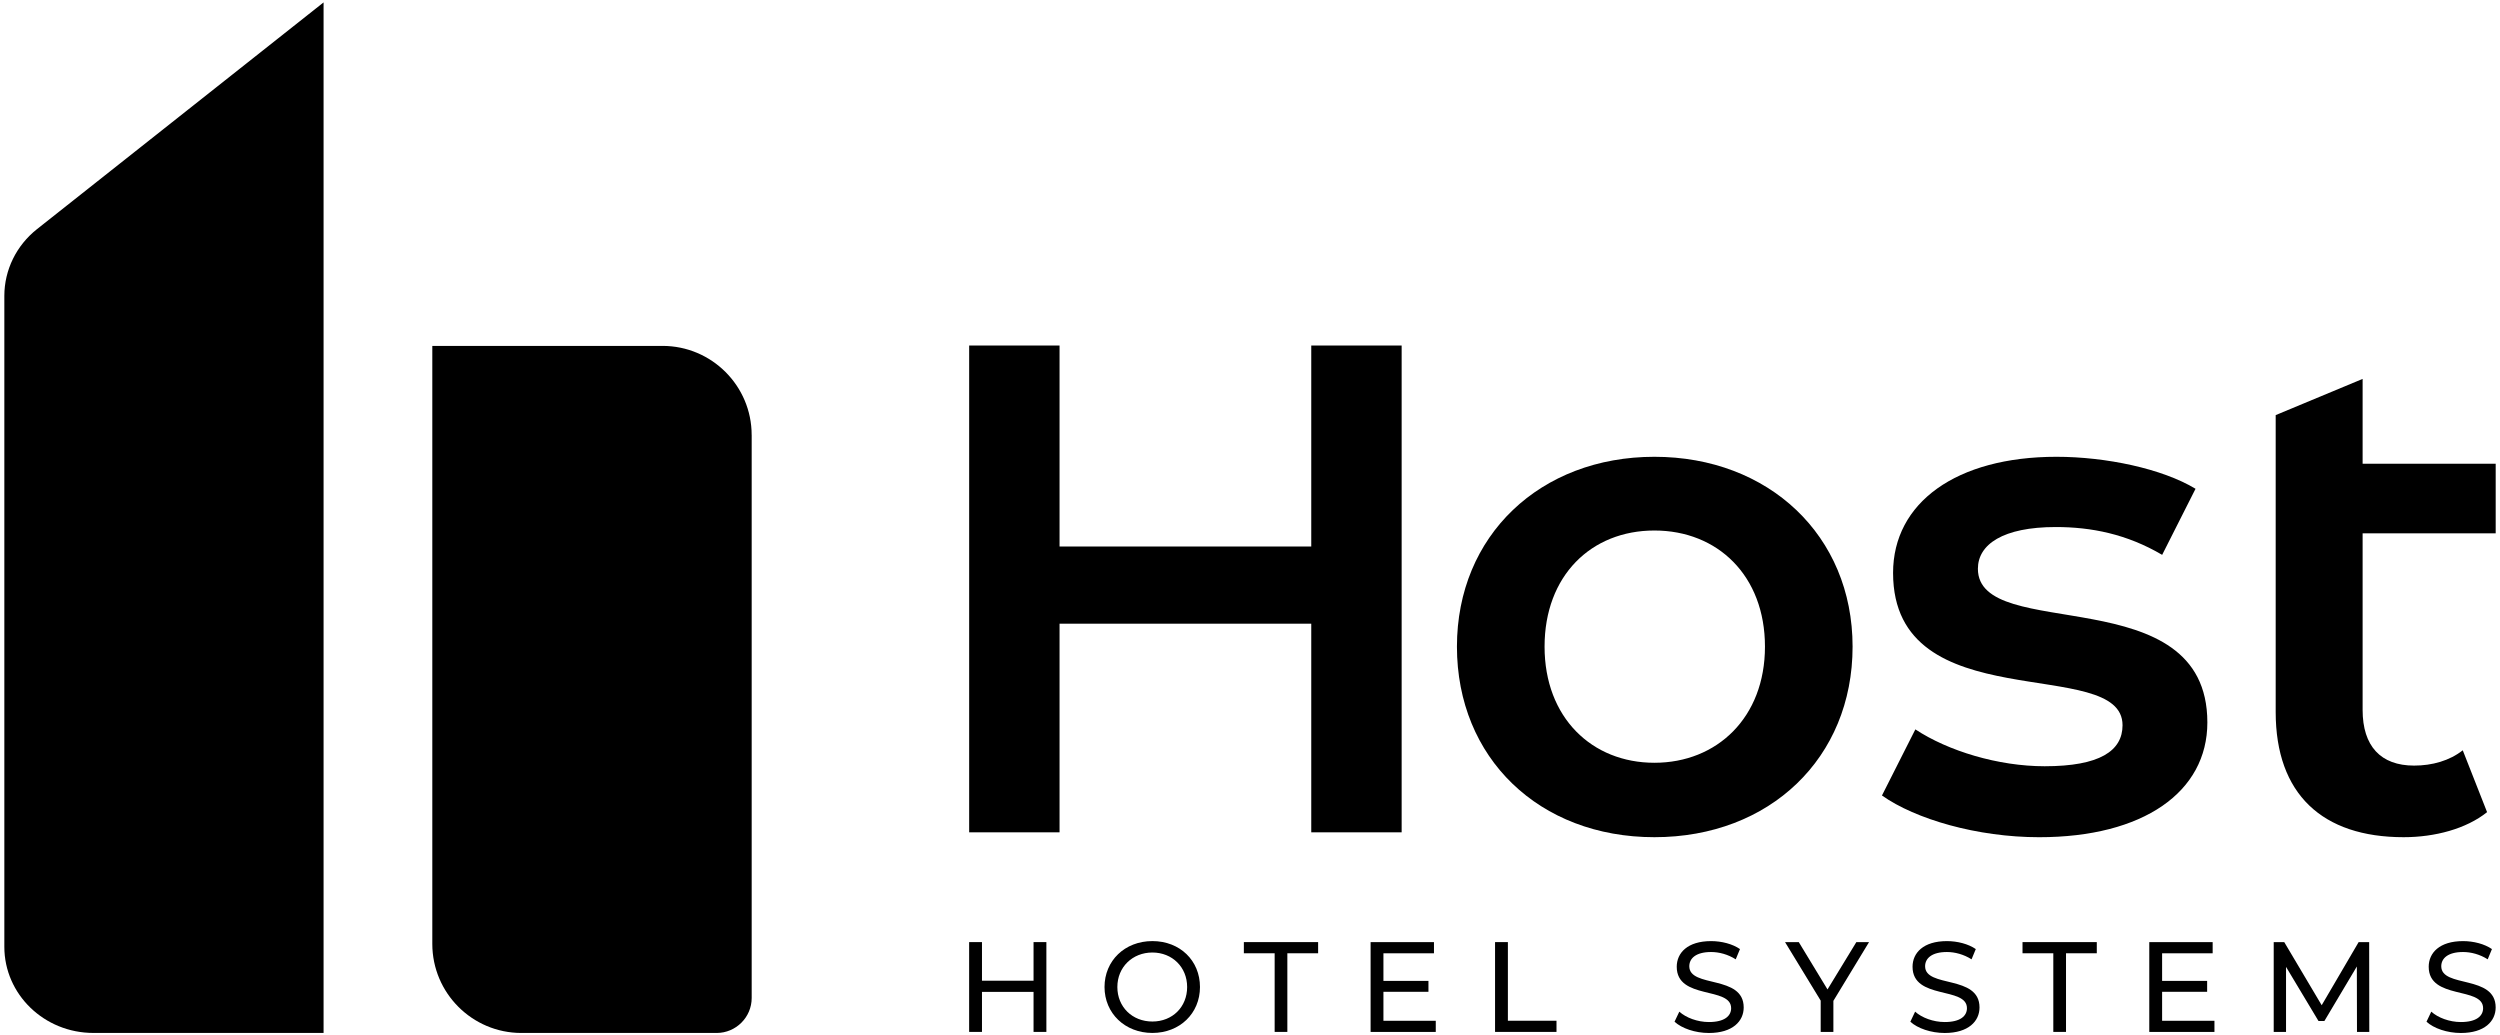
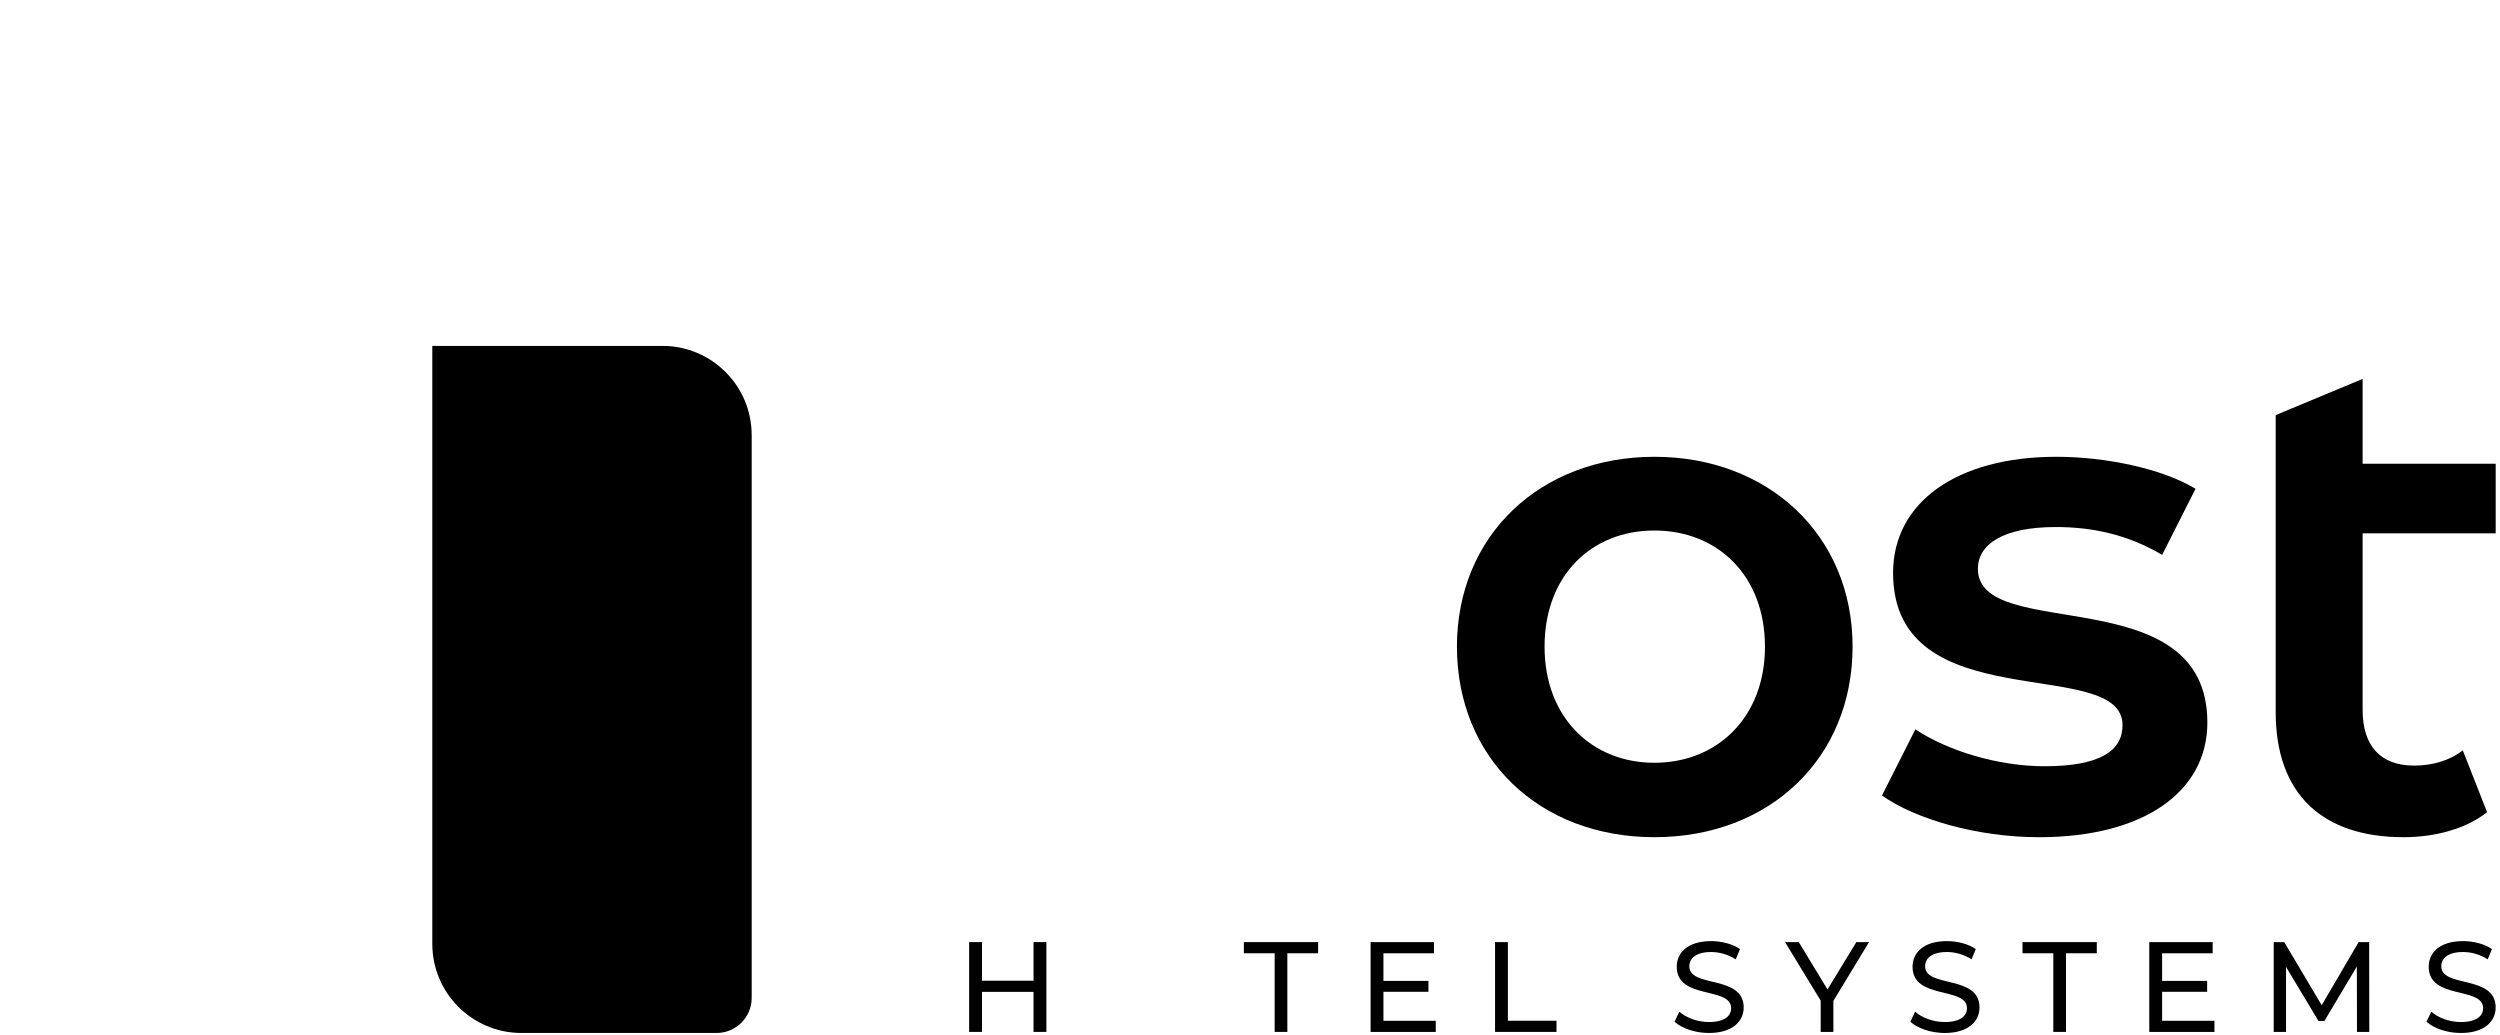
<svg xmlns="http://www.w3.org/2000/svg" width="495" height="205" viewBox="0 0 495 205" fill="none">
  <path d="M148.833 86.125V197.597C148.833 201.418 145.715 204.527 141.89 204.527H103.23C93.503 204.527 85.597 196.62 85.597 186.891V68.489H131.186C140.913 68.489 148.828 76.397 148.828 86.125H148.833Z" fill="black" />
-   <path d="M64.068 0.473V204.523H18.492C8.756 204.523 0.859 196.886 0.859 187.464V58.583C0.859 53.456 3.239 48.597 7.343 45.354L64.072 0.473H64.068Z" fill="black" />
-   <path d="M277.526 68.414V164.8H259.63V123.49H209.79V164.8H191.895V68.414H209.79V108.209H259.63V68.414H277.526Z" fill="black" />
  <path d="M288.474 128.035C288.474 106.005 304.993 90.444 327.574 90.444C350.156 90.444 366.812 106.001 366.812 128.035C366.812 150.069 350.427 165.764 327.574 165.764C304.722 165.764 288.474 150.065 288.474 128.035ZM349.463 128.035C349.463 113.988 340.1 105.041 327.574 105.041C315.049 105.041 305.824 113.988 305.824 128.035C305.824 142.082 315.187 151.029 327.574 151.029C339.962 151.029 349.463 142.077 349.463 128.035Z" fill="black" />
  <path d="M372.631 157.501L379.24 144.418C385.711 148.687 395.625 151.717 404.846 151.717C415.724 151.717 420.263 148.687 420.263 143.592C420.263 129.545 374.829 142.766 374.829 113.437C374.829 99.528 387.359 90.444 407.182 90.444C416.958 90.444 428.112 92.785 434.716 96.779L428.107 109.861C421.085 105.73 414.063 104.353 407.04 104.353C396.576 104.353 391.623 107.796 391.623 112.616C391.623 127.489 437.057 114.268 437.057 143.046C437.057 156.817 424.389 165.768 403.74 165.768C391.486 165.768 379.235 162.188 372.626 157.505L372.631 157.501Z" fill="black" />
  <path d="M492.44 160.806C488.309 164.111 482.113 165.764 475.922 165.764C459.812 165.764 450.586 157.226 450.586 140.98V82.19L467.798 75.024V91.825H494.146V105.597H467.798V140.571C467.798 147.732 471.378 151.588 477.987 151.588C481.567 151.588 485.009 150.624 487.625 148.559L492.445 160.815L492.44 160.806Z" fill="black" />
  <path d="M207.183 186.536V204.318H204.642V196.393H194.431V204.318H191.89V186.536H194.431V194.181H204.642V186.536H207.183Z" fill="black" />
-   <path d="M218.696 195.429C218.696 190.223 222.707 186.336 228.17 186.336C233.633 186.336 237.595 190.196 237.595 195.429C237.595 200.662 233.584 204.523 228.17 204.523C222.755 204.523 218.696 200.636 218.696 195.429ZM235.054 195.429C235.054 191.493 232.11 188.597 228.17 188.597C224.23 188.597 221.236 191.493 221.236 195.429C221.236 199.365 224.181 202.262 228.17 202.262C232.158 202.262 235.054 199.365 235.054 195.429Z" fill="black" />
  <path d="M252.377 188.748H246.283V186.536H260.989V188.748H254.895V204.318H252.381V188.748H252.377Z" fill="black" />
  <path d="M284.281 202.111V204.323H271.378V186.541H283.926V188.753H273.919V194.217H282.833V196.376H273.919V202.115H284.281V202.111Z" fill="black" />
  <path d="M296.021 186.536H298.561V202.106H308.186V204.318H296.021V186.536Z" fill="black" />
  <path d="M331.563 202.288L332.505 200.307C333.824 201.502 336.085 202.364 338.372 202.364C341.446 202.364 342.765 201.169 342.765 199.623C342.765 195.278 331.994 198.024 331.994 191.418C331.994 188.677 334.126 186.34 338.799 186.34C340.882 186.34 343.04 186.9 344.515 187.917L343.675 189.948C342.125 188.957 340.375 188.499 338.799 188.499C335.778 188.499 334.481 189.77 334.481 191.32C334.481 195.665 345.252 192.946 345.252 199.476C345.252 202.195 343.067 204.532 338.368 204.532C335.649 204.532 332.984 203.617 331.559 202.297L331.563 202.288Z" fill="black" />
  <path d="M363.01 198.17V204.318H360.496V198.121L353.438 186.536H356.157L361.846 195.909L367.558 186.536H370.072L363.01 198.17Z" fill="black" />
  <path d="M378.254 202.288L379.195 200.307C380.515 201.502 382.775 202.364 385.063 202.364C388.137 202.364 389.456 201.169 389.456 199.623C389.456 195.278 378.685 198.024 378.685 191.418C378.685 188.677 380.817 186.34 385.489 186.34C387.572 186.34 389.731 186.9 391.206 187.917L390.366 189.948C388.816 188.957 387.066 188.499 385.489 188.499C382.469 188.499 381.172 189.77 381.172 191.32C381.172 195.665 391.943 192.946 391.943 199.476C391.943 202.195 389.758 204.532 385.058 204.532C382.34 204.532 379.675 203.617 378.249 202.297L378.254 202.288Z" fill="black" />
  <path d="M406.552 188.748H400.458V186.536H415.164V188.748H409.07V204.318H406.556V188.748H406.552Z" fill="black" />
  <path d="M438.461 202.111V204.323H425.558V186.541H438.105V188.753H428.098V194.217H437.013V196.376H428.098V202.115H438.461V202.111Z" fill="black" />
  <path d="M466.683 204.318L466.656 191.364L460.229 202.159H459.061L452.634 191.44V204.318H450.195V186.536H452.279L459.696 199.036L467.012 186.536H469.095L469.121 204.318H466.683Z" fill="black" />
  <path d="M480.452 202.288L481.394 200.307C482.713 201.502 484.974 202.364 487.261 202.364C490.335 202.364 491.654 201.169 491.654 199.623C491.654 195.278 480.883 198.024 480.883 191.418C480.883 188.677 483.015 186.34 487.688 186.34C489.771 186.34 491.929 186.9 493.404 187.917L492.565 189.948C491.014 188.957 489.264 188.499 487.688 188.499C484.667 188.499 483.37 189.77 483.37 191.32C483.37 195.665 494.141 192.946 494.141 199.476C494.141 202.195 491.956 204.532 487.257 204.532C484.539 204.532 481.873 203.617 480.448 202.297L480.452 202.288Z" fill="black" />
</svg>